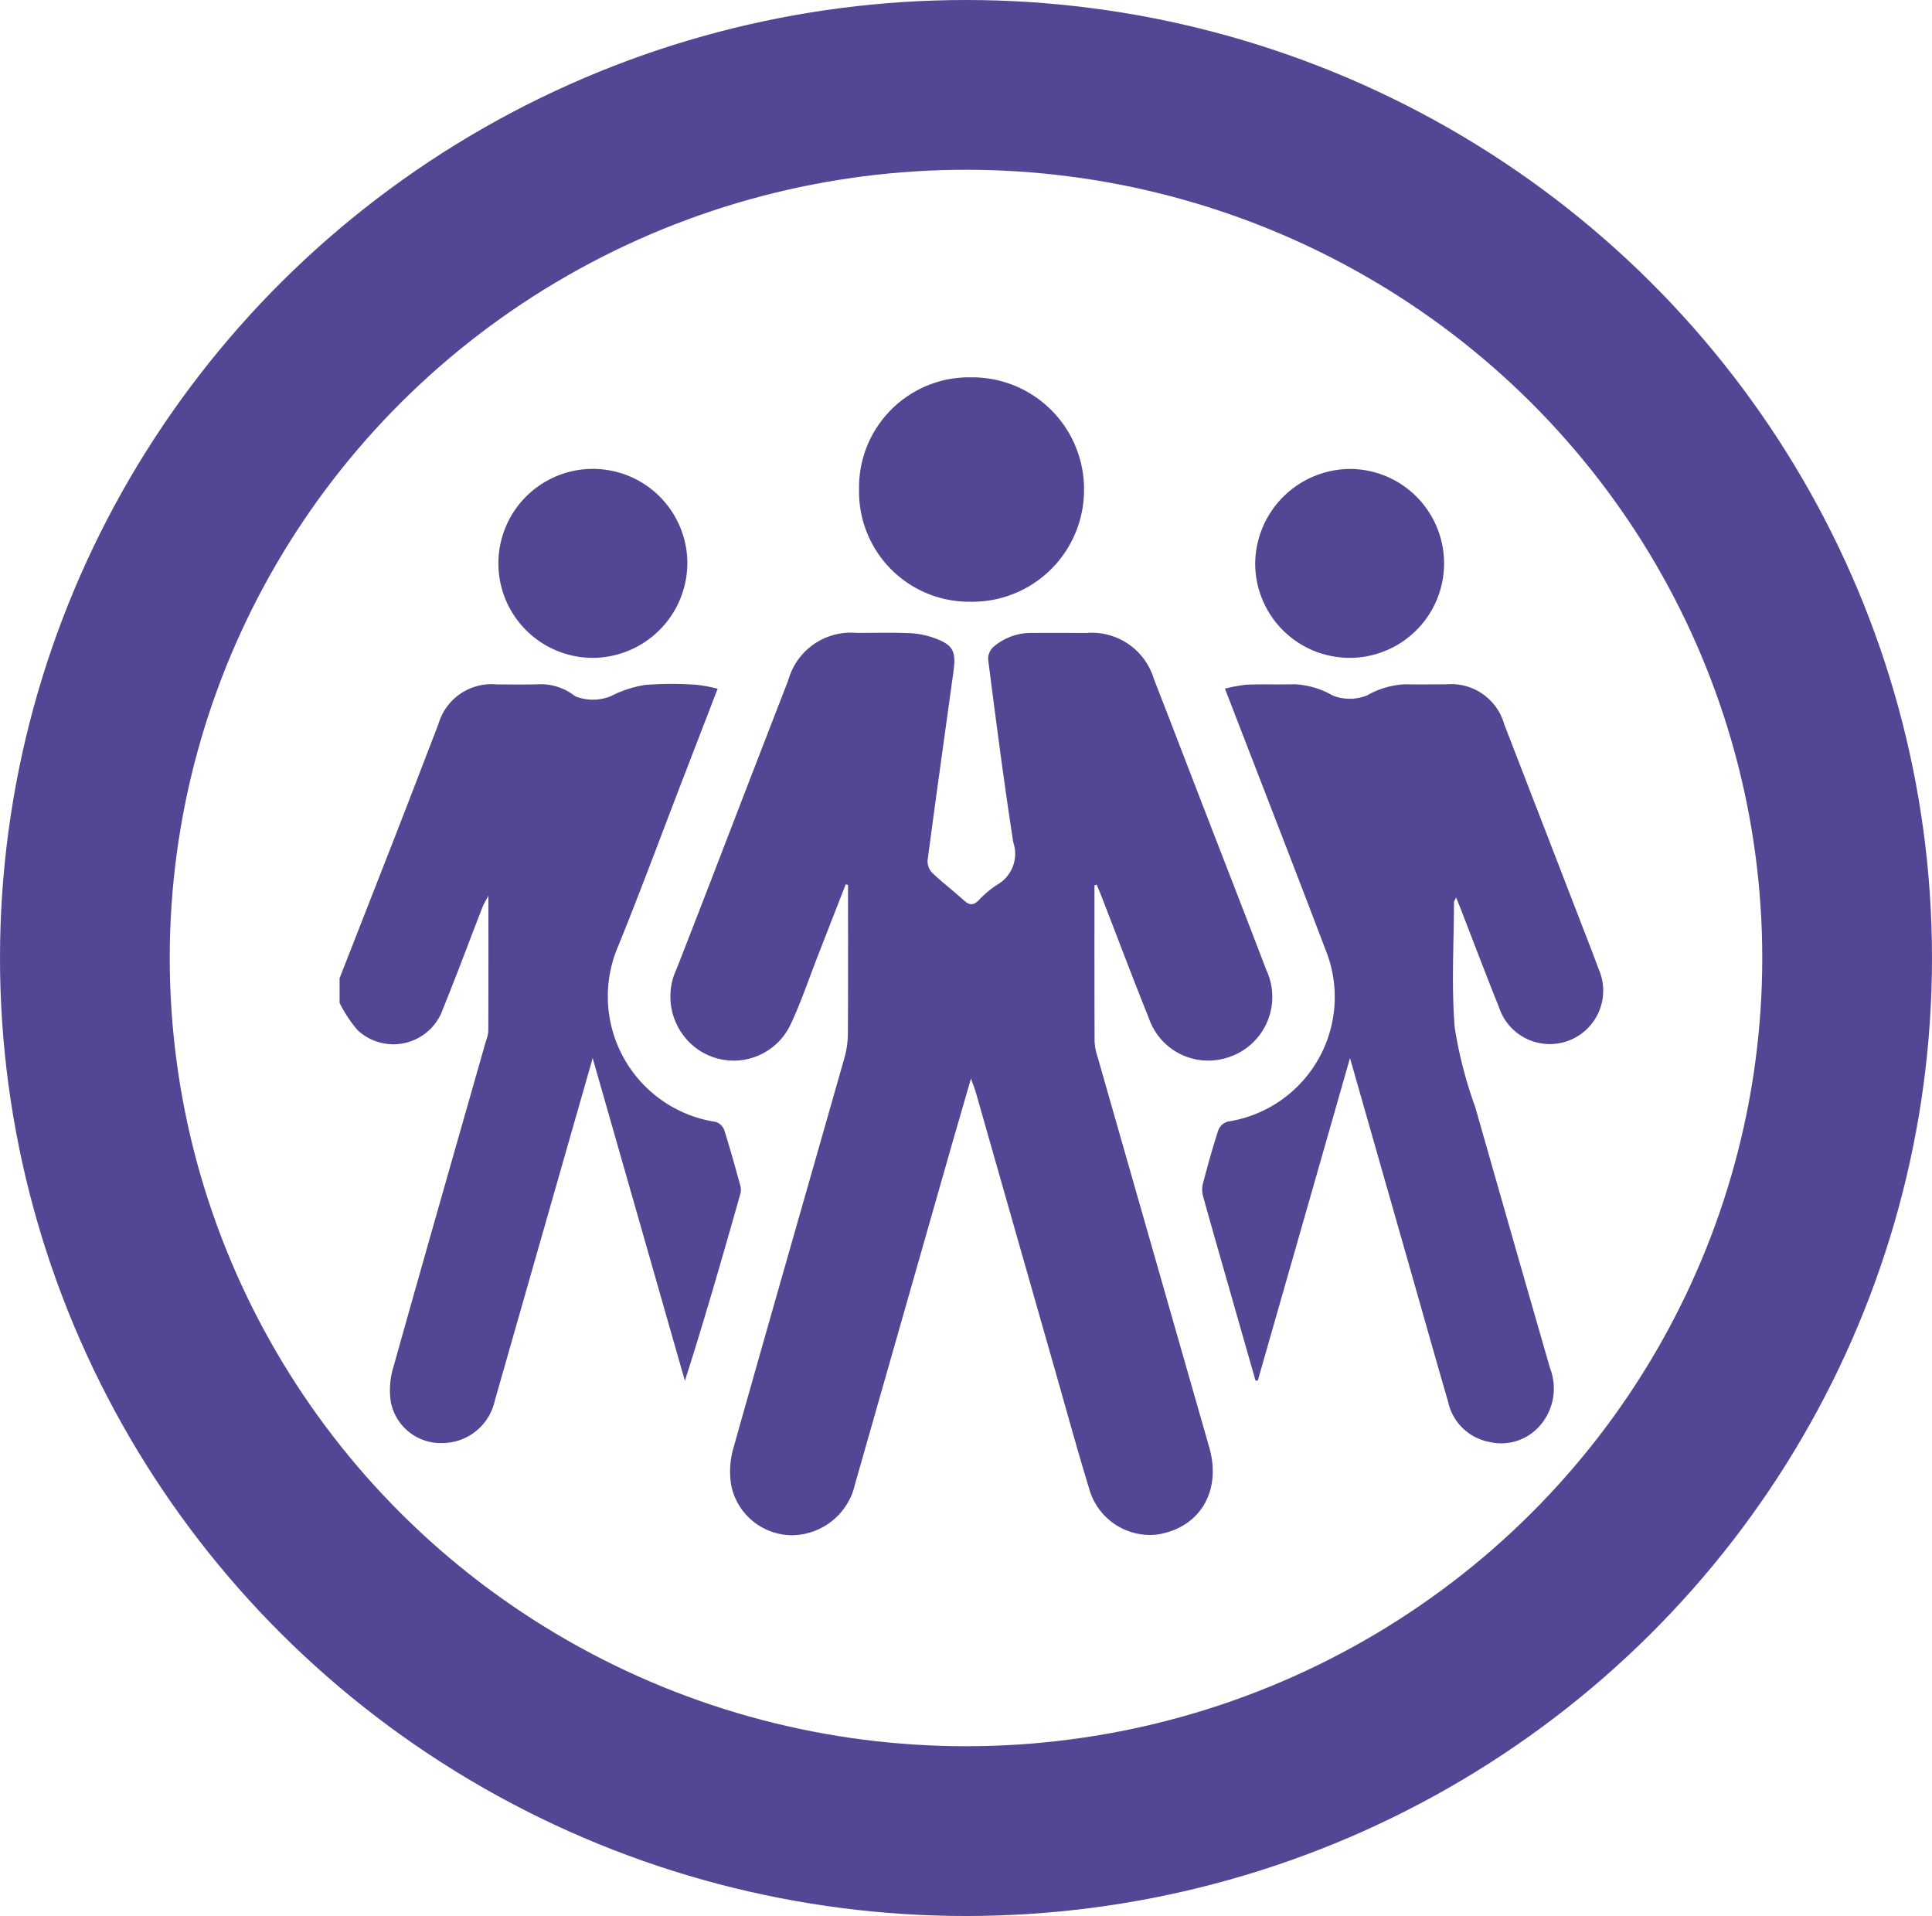
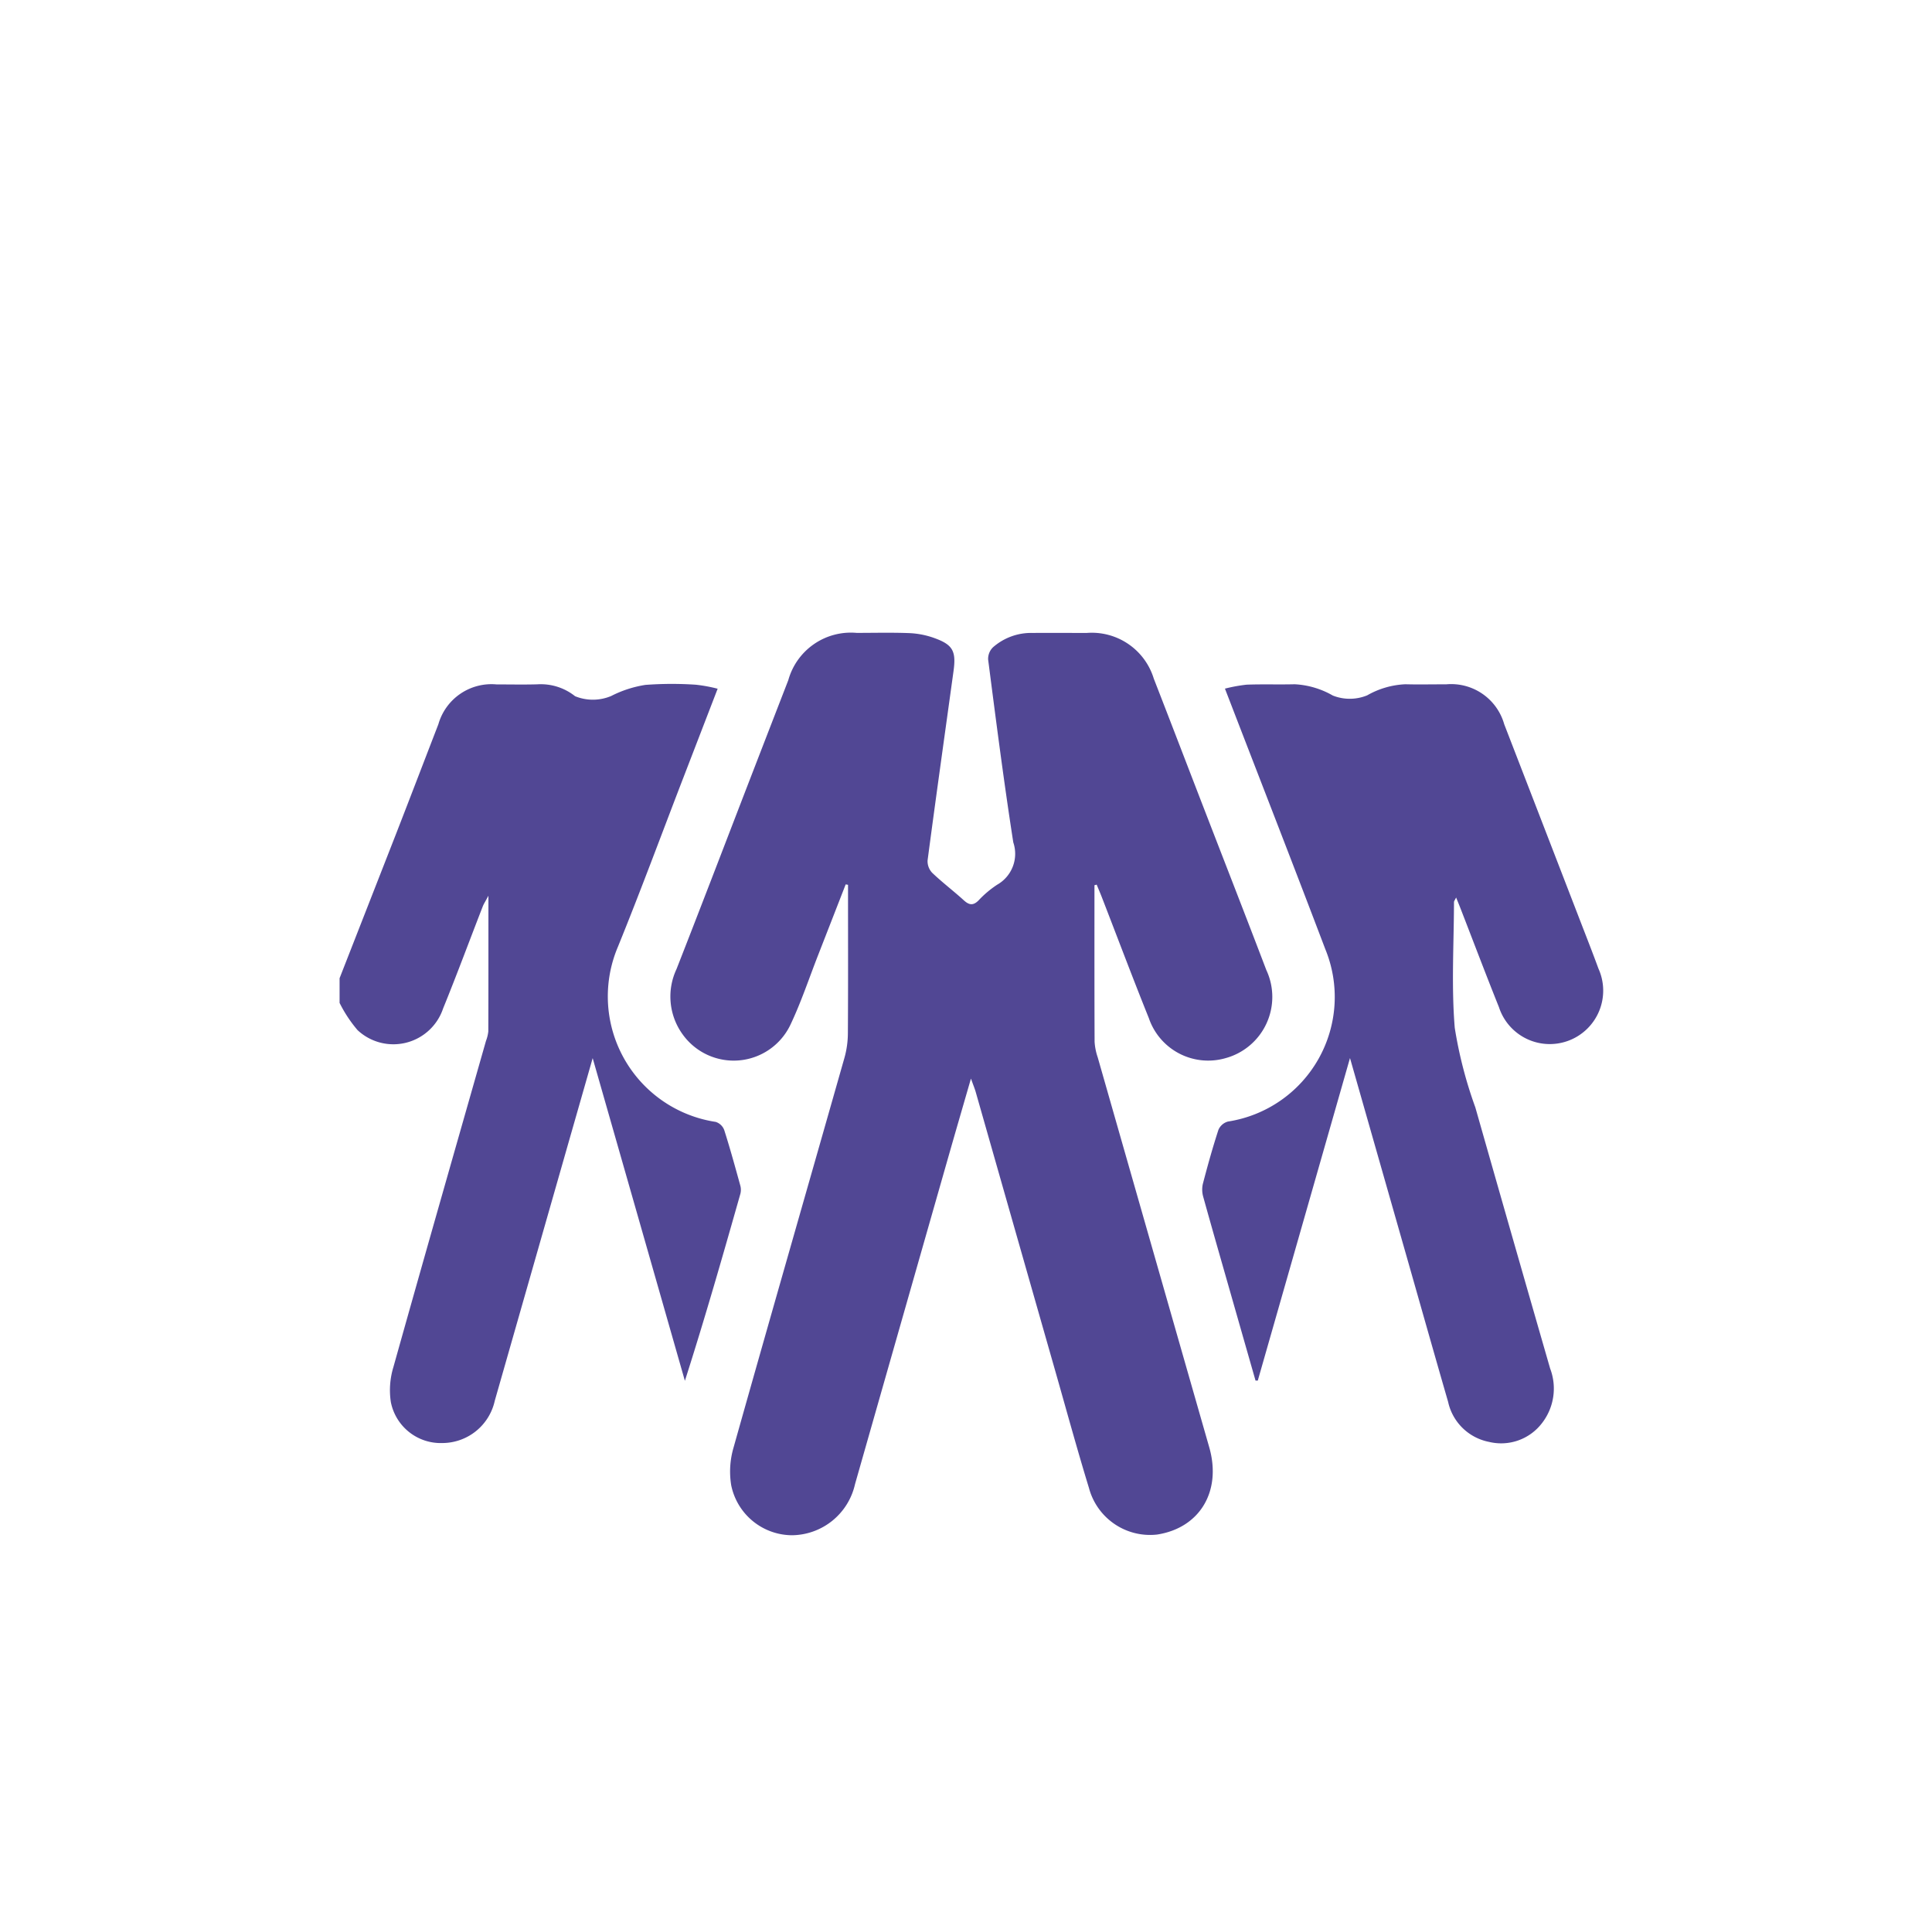
<svg xmlns="http://www.w3.org/2000/svg" id="icon_equipe" width="113.82" height="112.864" viewBox="0 0 113.82 112.864">
  <g id="Grupo_5011" data-name="Grupo 5011" transform="translate(20.006 22.228)">
    <path id="Caminho_7761" data-name="Caminho 7761" d="M0,57.093q1.671-4.27,3.342-8.542c.832-2.137,1.65-4.279,2.478-6.419a3.252,3.252,0,0,1,3.427-2.346c.8,0,1.6.018,2.4-.005a3.242,3.242,0,0,1,2.227.7A2.777,2.777,0,0,0,16,40.469a6.668,6.668,0,0,1,2.013-.654,20.853,20.853,0,0,1,2.976-.011,9.05,9.05,0,0,1,1.284.236l-2.005,5.2c-1.286,3.333-2.522,6.687-3.87,10a7.477,7.477,0,0,0,5.762,10.317.793.793,0,0,1,.5.479c.345,1.08.645,2.175.947,3.268a.95.95,0,0,1,.005.488c-1.041,3.667-2.089,7.331-3.269,11.016C18.553,74.539,16.761,68.273,14.91,61.8c-.6,2.106-1.148,4.012-1.692,5.917Q11.18,74.85,9.142,81.985a3.172,3.172,0,0,1-3.089,2.489A2.994,2.994,0,0,1,3.02,82.061,4.66,4.66,0,0,1,3.17,80C4.966,73.592,6.8,67.19,8.625,60.784a2.18,2.18,0,0,0,.137-.561c.009-2.587.006-5.174.006-7.989-.18.337-.274.478-.334.632-.779,2-1.524,4.019-2.335,6.008a3.089,3.089,0,0,1-5.04,1.277A7.852,7.852,0,0,1,0,58.547V57.093" transform="translate(0 -21.698)" fill="#514794" />
    <path id="Caminho_7762" data-name="Caminho 7762" d="M67.9,47.989c0,3.075-.005,6.151.008,9.226a3.486,3.486,0,0,0,.184.918q3.282,11.487,6.571,22.973c.74,2.588-.559,4.749-3.072,5.137A3.724,3.724,0,0,1,67.576,83.5c-.7-2.286-1.328-4.59-1.984-6.888Q63.248,68.4,60.907,60.183c-.056-.2-.138-.39-.283-.8-.469,1.624-.883,3.043-1.289,4.464q-2.772,9.713-5.541,19.427a3.847,3.847,0,0,1-3.717,3.01A3.678,3.678,0,0,1,46.5,83.342a5.012,5.012,0,0,1,.133-2.207c2.158-7.666,4.362-15.32,6.54-22.982a5.416,5.416,0,0,0,.2-1.423c.018-2.689.009-5.378.009-8.067V47.97l-.138-.025q-.807,2.073-1.616,4.145c-.546,1.393-1.017,2.823-1.662,4.17a3.7,3.7,0,0,1-6.319.532,3.8,3.8,0,0,1-.371-3.854C44.652,49.43,46,45.911,47.353,42.4q1.253-3.243,2.51-6.485a3.824,3.824,0,0,1,4.025-2.785c1.017,0,2.036-.026,3.052.011a4.993,4.993,0,0,1,1.415.254c1.2.412,1.41.775,1.24,2-.512,3.711-1.035,7.421-1.526,11.135a.99.99,0,0,0,.272.733c.595.568,1.254,1.066,1.863,1.62.307.279.543.325.858.016a6.007,6.007,0,0,1,1.107-.936,2.092,2.092,0,0,0,.949-2.492C62.56,41.889,62.1,38.292,61.636,34.7a.954.954,0,0,1,.28-.716,3.4,3.4,0,0,1,2.331-.851c1.066-.006,2.132,0,3.2,0a3.817,3.817,0,0,1,3.948,2.692c1,2.565,1.983,5.136,2.975,7.7,1.218,3.153,2.449,6.3,3.653,9.46a3.739,3.739,0,0,1-2.417,5.2,3.693,3.693,0,0,1-4.5-2.356c-.947-2.352-1.839-4.725-2.756-7.089-.1-.262-.213-.521-.319-.78l-.129.034" transform="translate(-23.428 -18.077)" fill="#514794" />
    <path id="Caminho_7763" data-name="Caminho 7763" d="M113.221,40.061a9.252,9.252,0,0,1,1.28-.234c.943-.035,1.889,0,2.834-.024a5.015,5.015,0,0,1,2.243.665,2.71,2.71,0,0,0,2.022-.011,4.974,4.974,0,0,1,2.248-.654c.8.022,1.6,0,2.4.005a3.247,3.247,0,0,1,3.427,2.35q2.248,5.809,4.492,11.621c.357.924.72,1.845,1.06,2.775a3.148,3.148,0,1,1-5.862,2.271c-.783-1.949-1.525-3.914-2.286-5.872-.066-.169-.136-.337-.238-.589-.074.156-.124.213-.125.269-.006,2.471-.159,4.954.045,7.408a25.364,25.364,0,0,0,1.212,4.685q2.19,7.695,4.407,15.382a3.318,3.318,0,0,1-.484,3.224,3.025,3.025,0,0,1-3.116,1.1,3.07,3.07,0,0,1-2.41-2.357c-.792-2.736-1.565-5.476-2.346-8.215l-3.435-12.039-5.432,19-.133,0q-.739-2.585-1.477-5.17c-.536-1.88-1.078-3.759-1.6-5.642a1.538,1.538,0,0,1-.03-.761c.28-1.074.578-2.145.922-3.2a.859.859,0,0,1,.56-.486A7.422,7.422,0,0,0,119.132,55.4c-1.85-4.876-3.747-9.734-5.624-14.6l-.287-.742" transform="translate(-61.063 -21.724)" fill="#514794" />
-     <path id="Caminho_7764" data-name="Caminho 7764" d="M80.634,6.644a6.586,6.586,0,0,1-6.711,6.575A6.487,6.487,0,0,1,67.38,6.577,6.484,6.484,0,0,1,73.989,0a6.588,6.588,0,0,1,6.645,6.643" transform="translate(-36.776 -0.001)" fill="#514794" />
-     <path id="Caminho_7765" data-name="Caminho 7765" d="M124.345,11.88a5.564,5.564,0,1,1-5.584,5.583,5.624,5.624,0,0,1,5.584-5.583" transform="translate(-64.82 -6.485)" fill="#514794" />
-     <path id="Caminho_7766" data-name="Caminho 7766" d="M26.11,23a5.566,5.566,0,1,1,5.579-5.578A5.6,5.6,0,0,1,26.11,23" transform="translate(-11.201 -6.476)" fill="#514794" />
  </g>
  <g id="Elipse_25" data-name="Elipse 25" fill="none" stroke="#514794" stroke-width="10">
-     <ellipse cx="56.91" cy="56.432" rx="56.91" ry="56.432" stroke="none" />
-     <ellipse cx="56.91" cy="56.432" rx="51.91" ry="51.432" fill="none" />
-   </g>
+     </g>
</svg>